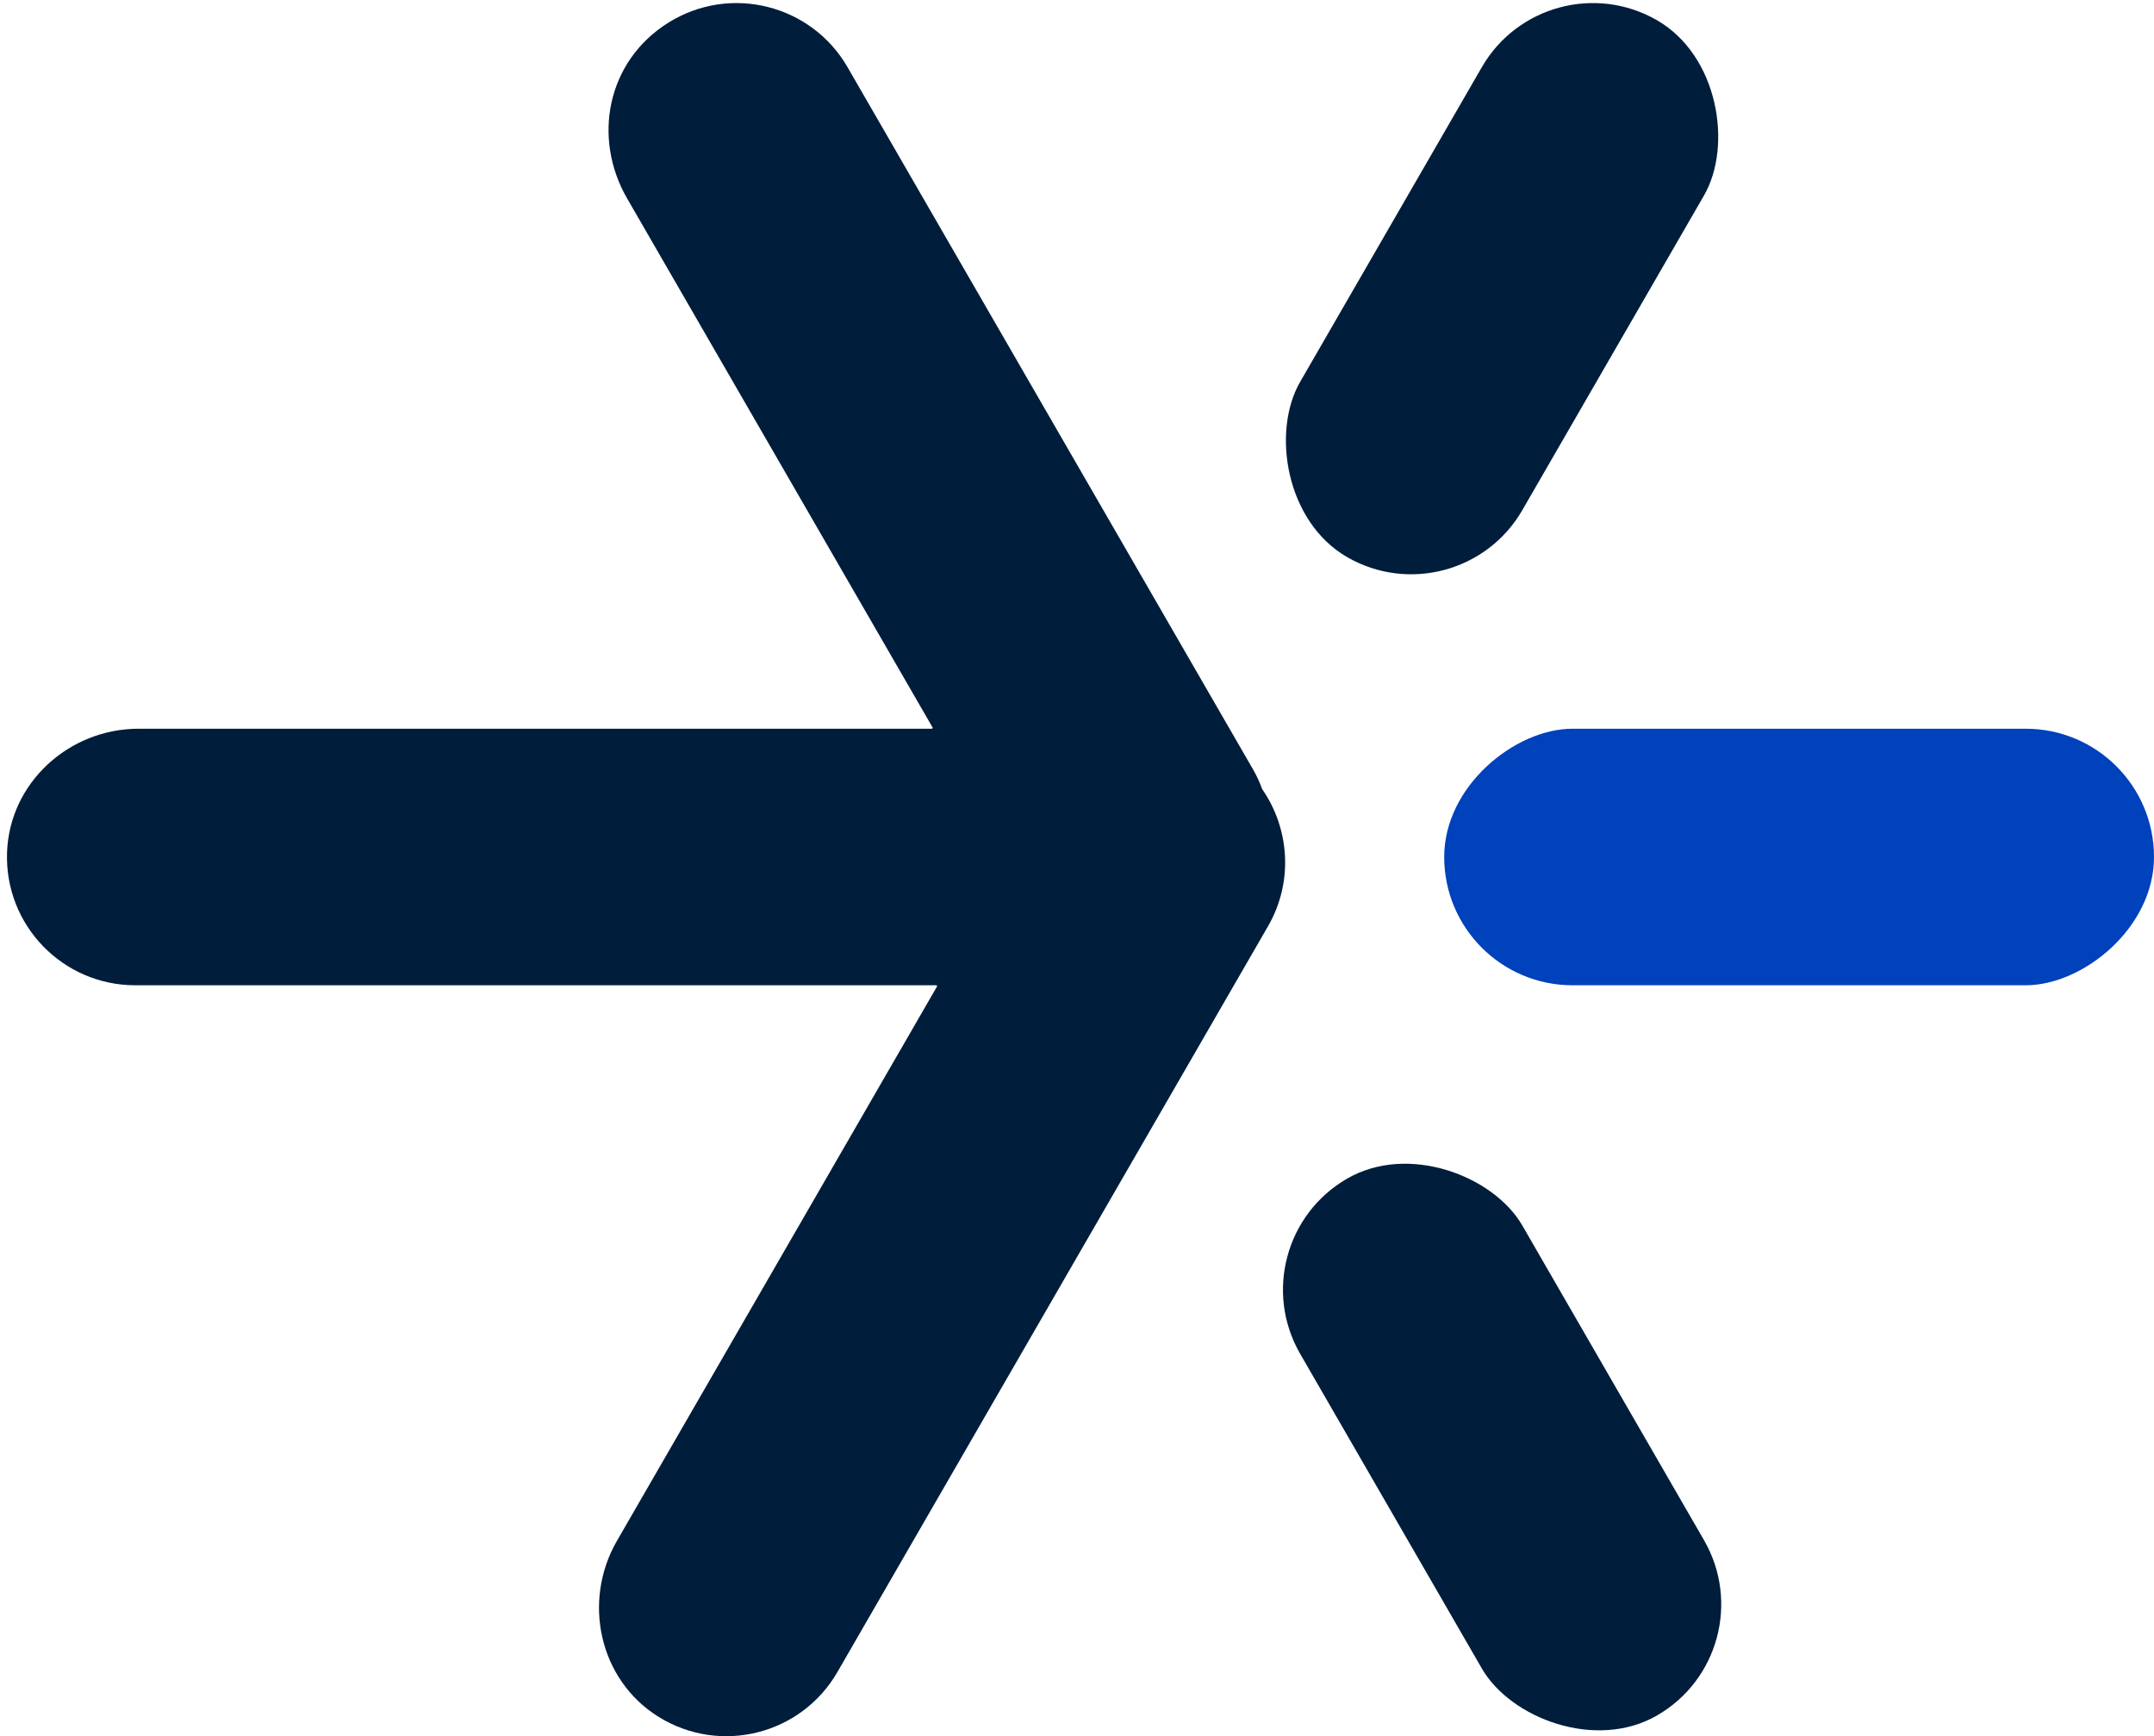
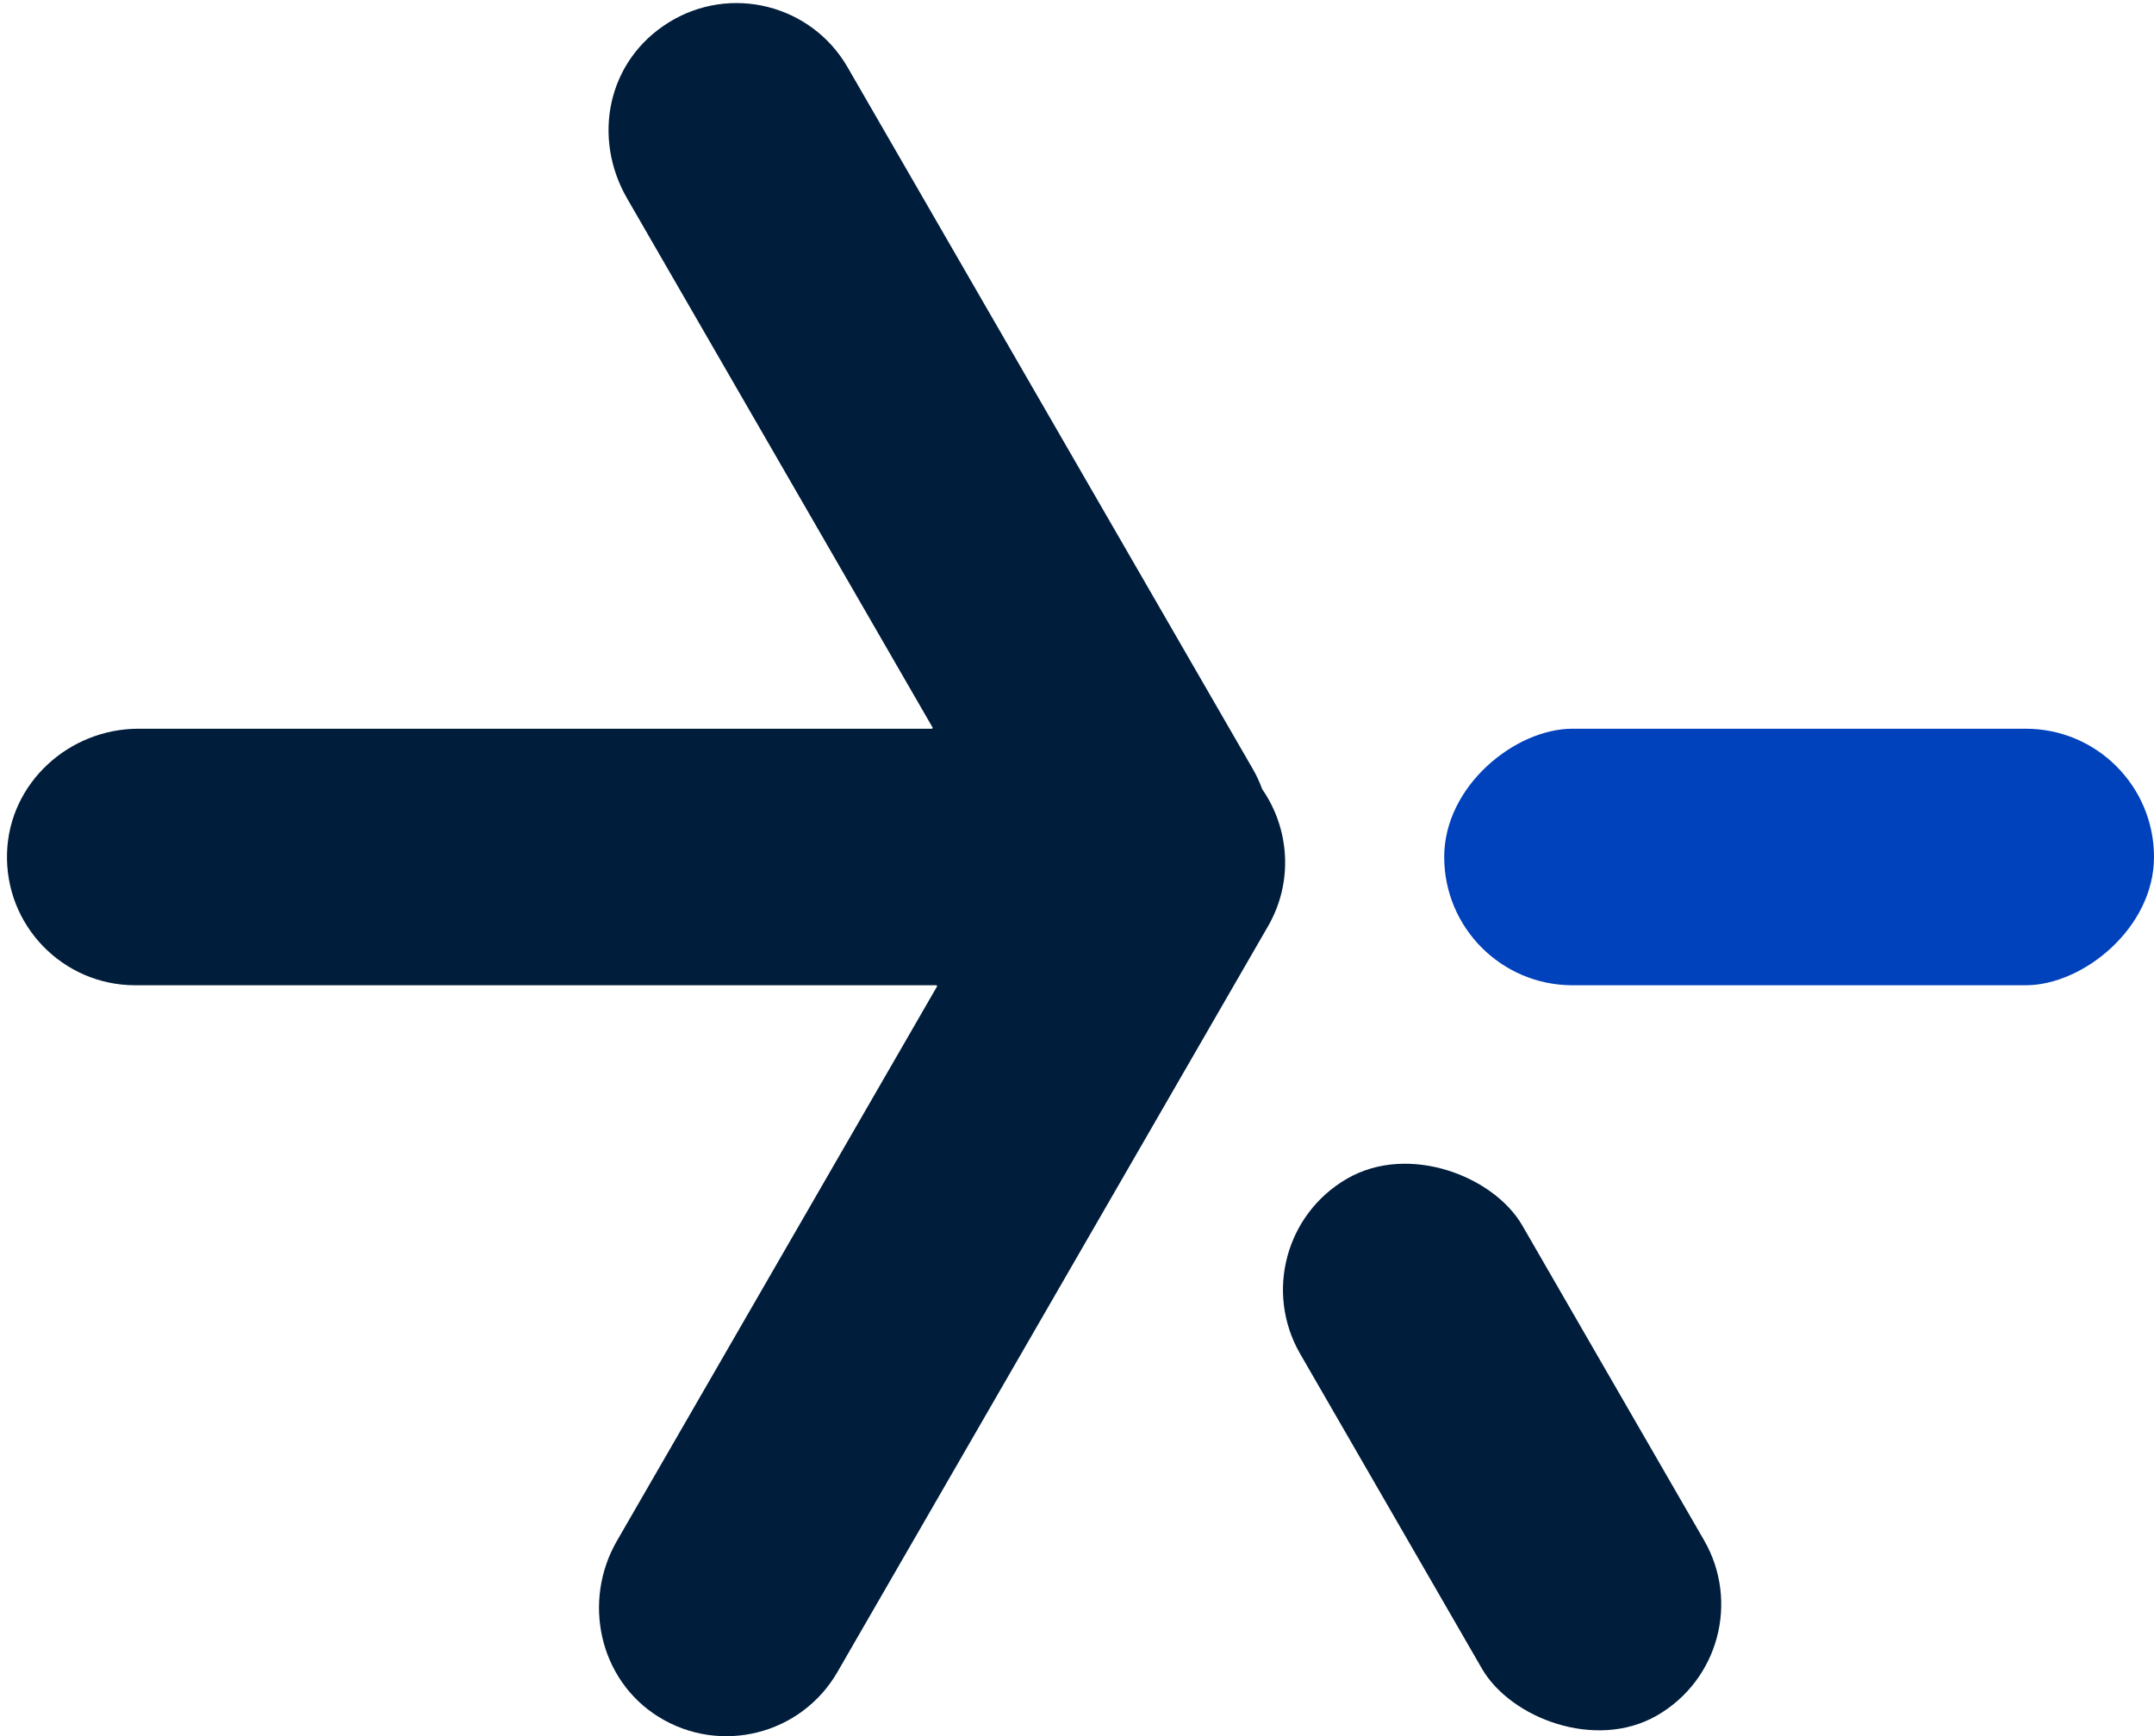
<svg xmlns="http://www.w3.org/2000/svg" id="Ebene_1" viewBox="0 0 351.78 283.57">
  <defs>
    <style>.cls-1{fill:#001d3b;}.cls-1,.cls-2{stroke-width:0px;}.cls-2{fill:#0041bc;}</style>
  </defs>
-   <rect class="cls-1" x="224.36" y="-3.47" width="41.9" height="101.24" rx="20.95" ry="20.95" transform="translate(56.44 -116.34) rotate(30)" />
  <rect class="cls-1" x="224.36" y="185.72" width="41.9" height="101.24" rx="20.95" ry="20.95" transform="translate(575.93 318.36) rotate(150)" />
  <rect class="cls-2" x="272.87" y="82.01" width="41.9" height="115.92" rx="20.95" ry="20.95" transform="translate(433.79 -153.85) rotate(90)" />
  <path class="cls-1" d="M206.11,128.83s0,0,0-.01c-.4-1.07-.87-2.12-1.46-3.14L138.42,10.98c-5.9-10.23-19.13-13.59-29.23-7.3s-12.47,18.86-6.78,28.72l49.92,86.46-.09.16H22.64c-11.39,0-21.11,8.85-21.49,20.23-.4,11.9,9.13,21.67,20.94,21.67h130.87l.09.16-52.3,90.59c-5.69,9.86-2.89,22.7,6.78,28.72,10.1,6.29,23.33,2.93,29.23-7.3l70.32-121.8c4.2-7.27,3.52-16-.98-22.45Z" />
</svg>